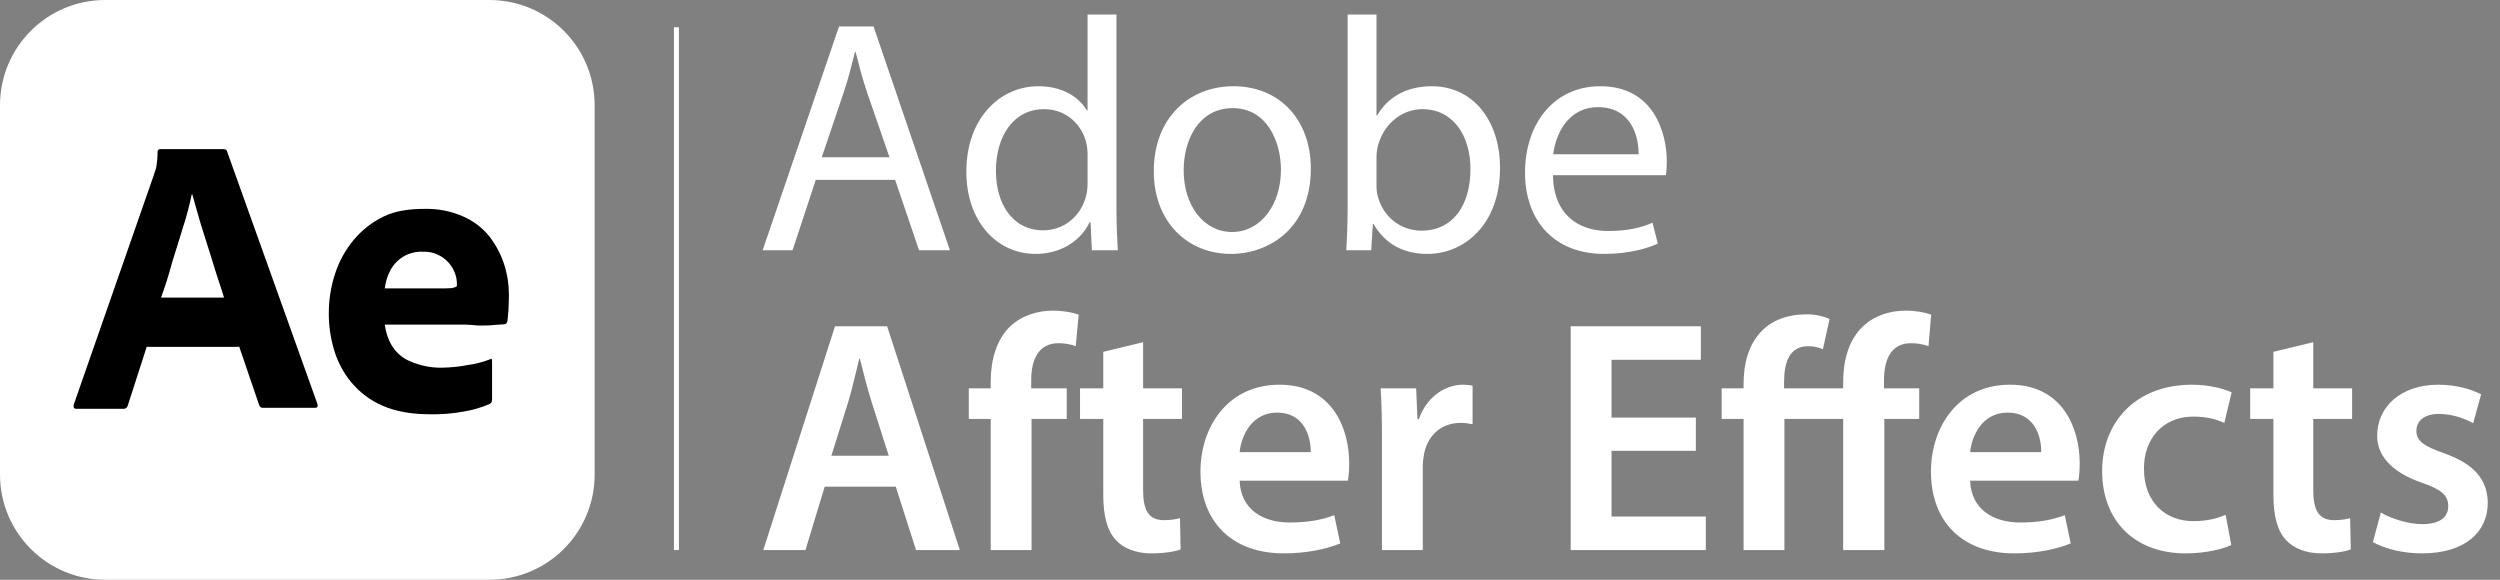
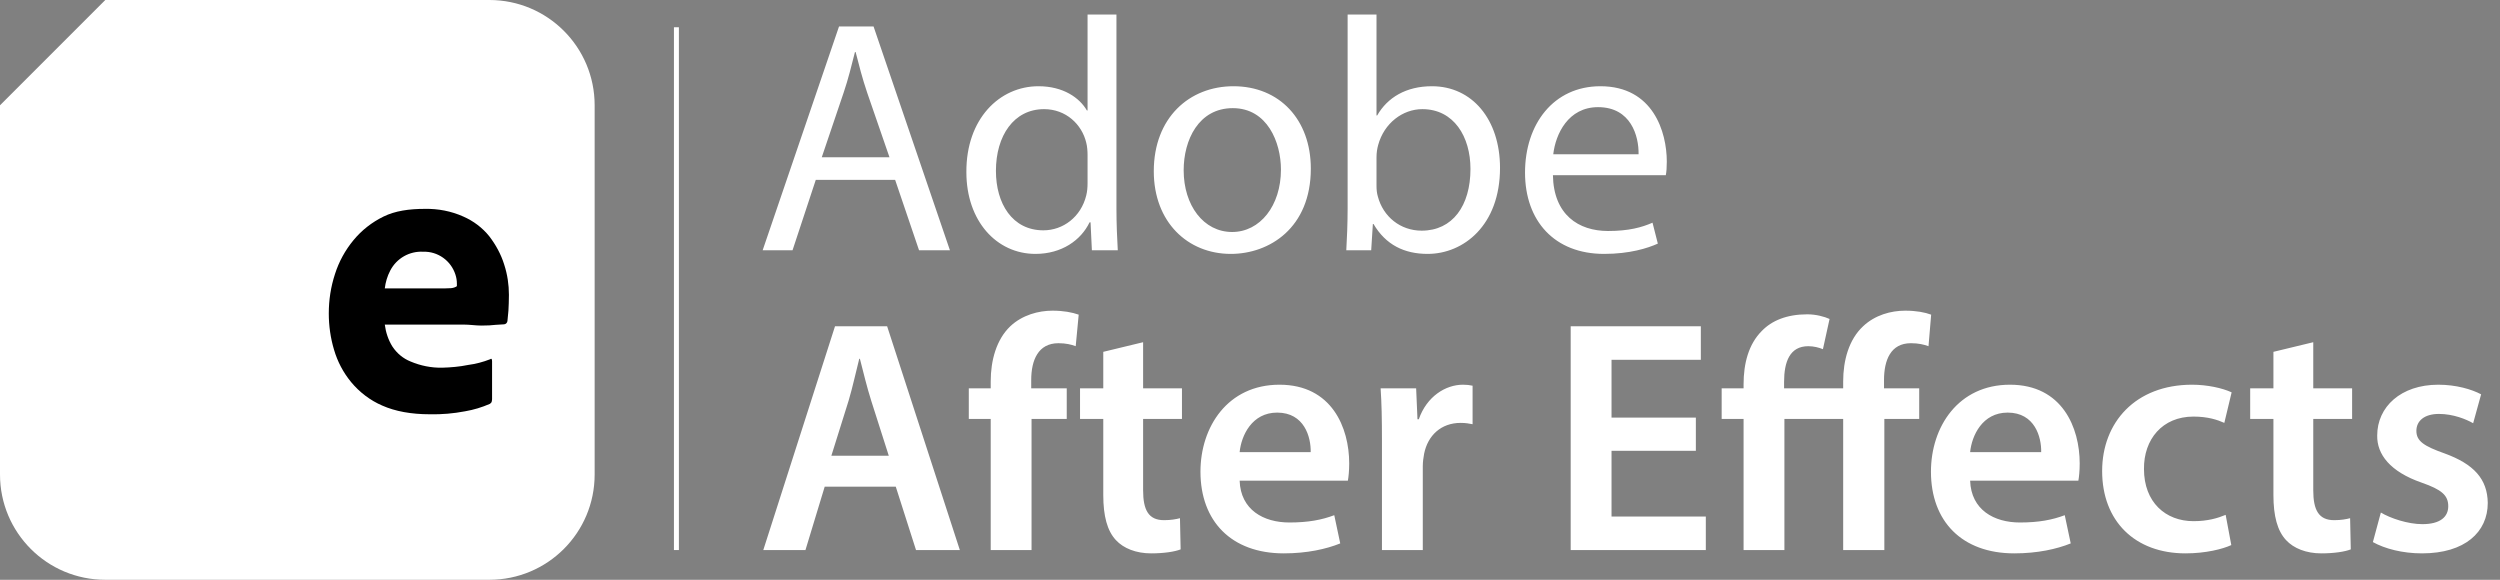
<svg xmlns="http://www.w3.org/2000/svg" width="1009" height="234" viewBox="0 0 1009 234" fill="none">
  <rect x="0" y="0" width="1009" height="234" fill="#808080" stroke="none" />
  <path d="M361.276 72.592H329.25L319.87 101H307.81L338.63 10.684H352.566L383.386 101H370.924L361.276 72.592ZM331.662 63.48H358.998L350.02 37.484C348.01 31.588 346.67 26.228 345.33 21.002H345.062C343.722 26.228 342.382 31.856 340.506 37.35L331.662 63.48ZM438.94 5.86H450.598V84.25C450.598 90.012 450.866 96.578 451.134 101H440.682L440.146 89.744H439.744C436.26 96.98 428.488 102.474 417.902 102.474C402.224 102.474 390.03 89.208 390.03 69.51C389.896 47.936 403.43 34.804 419.108 34.804C429.158 34.804 435.724 39.494 438.672 44.586H438.94V5.86ZM438.94 73.798V62.542C438.94 61.068 438.806 59.058 438.404 57.584C436.662 50.214 430.23 44.05 421.386 44.05C409.192 44.05 401.956 54.77 401.956 68.974C401.956 82.106 408.522 92.96 421.118 92.96C429.024 92.96 436.26 87.6 438.404 78.89C438.806 77.282 438.94 75.674 438.94 73.798ZM497.827 34.804C516.453 34.804 529.049 48.338 529.049 68.036C529.049 92.022 512.299 102.474 496.755 102.474C479.335 102.474 465.667 89.61 465.667 69.108C465.667 47.534 480.005 34.804 497.827 34.804ZM497.559 43.648C483.757 43.648 477.727 56.512 477.727 68.706C477.727 82.91 485.767 93.63 497.291 93.63C508.547 93.63 516.989 83.044 516.989 68.438C516.989 57.45 511.495 43.648 497.559 43.648ZM543.9 84.25V5.86H555.558V46.596H555.826C559.98 39.36 567.484 34.804 577.936 34.804C594.15 34.804 605.406 48.204 605.406 67.768C605.406 90.95 590.666 102.474 576.194 102.474C566.814 102.474 559.31 98.856 554.352 90.414H554.084L553.414 101H543.364C543.632 96.578 543.9 90.012 543.9 84.25ZM555.558 63.48V75.004C555.558 76.478 555.692 77.952 556.094 79.292C558.238 87.466 565.206 93.094 573.782 93.094C586.244 93.094 593.48 83.044 593.48 68.17C593.48 55.172 586.78 44.05 574.05 44.05C566.144 44.05 558.64 49.678 556.228 58.522C555.826 59.996 555.558 61.604 555.558 63.48ZM672.317 70.716H626.757C627.025 86.662 637.075 93.228 649.001 93.228C657.443 93.228 662.669 91.754 666.957 89.878L669.101 98.32C664.947 100.196 657.711 102.474 647.393 102.474C627.427 102.474 615.501 89.208 615.501 69.644C615.501 50.08 627.025 34.804 645.919 34.804C667.225 34.804 672.719 53.296 672.719 65.222C672.719 67.634 672.585 69.376 672.317 70.716ZM626.891 62.274H661.329C661.463 54.904 658.247 43.246 644.981 43.246C632.921 43.246 627.829 54.1 626.891 62.274Z" fill="white" />
  <path d="M361.53 196.406H332.854L325.082 222H308.064L337.008 131.684H358.046L387.392 222H369.704L361.53 196.406ZM335.534 183.944H358.716L351.614 161.7C349.872 156.206 348.398 150.042 347.058 144.816H346.79C345.45 150.042 344.11 156.34 342.502 161.7L335.534 183.944ZM416.333 222H399.851V169.07H391.007V156.742H399.851V153.928C399.851 145.486 402.129 137.044 407.757 131.684C412.581 127.128 419.147 125.386 424.775 125.386C429.197 125.386 432.681 126.056 435.361 126.994L434.155 139.724C432.413 139.054 430.135 138.518 427.187 138.518C419.013 138.518 416.199 145.352 416.199 153.392V156.742H430.537V169.07H416.333V222ZM445.281 142.002L461.361 138.116V156.742H477.039V169.07H461.361V197.88C461.361 205.786 463.505 209.94 469.803 209.94C472.617 209.94 474.761 209.538 476.235 209.136L476.503 221.732C474.091 222.67 469.803 223.34 464.577 223.34C458.547 223.34 453.455 221.33 450.373 217.98C446.889 214.228 445.281 208.332 445.281 199.756V169.07H435.901V156.742H445.281V142.002ZM544.002 193.994H500.318C500.72 205.786 509.966 210.878 520.418 210.878C528.056 210.878 533.55 209.806 538.508 207.93L540.92 219.32C535.292 221.598 527.52 223.34 518.14 223.34C496.968 223.34 484.506 210.342 484.506 190.376C484.506 172.286 495.494 155.268 516.398 155.268C537.57 155.268 544.538 172.688 544.538 187.026C544.538 190.108 544.27 192.52 544.002 193.994ZM500.318 182.47H528.994C529.128 176.44 526.448 166.524 515.46 166.524C505.276 166.524 500.988 175.77 500.318 182.47ZM557.754 222V177.78C557.754 168.936 557.62 162.638 557.218 156.742H571.556L572.092 169.204H572.628C575.844 159.958 583.482 155.268 590.45 155.268C592.058 155.268 592.996 155.402 594.336 155.67V171.214C592.996 170.946 591.522 170.678 589.512 170.678C581.606 170.678 576.246 175.77 574.772 183.14C574.504 184.614 574.236 186.356 574.236 188.232V222H557.754ZM684.448 168.534V181.934H650.412V208.466H688.468V222H633.93V131.684H686.458V145.218H650.412V168.534H684.448ZM760.522 222H743.906V169.07H720.188V222H703.706V169.07H694.862V156.742H703.706V155.134C703.706 146.692 705.716 138.92 711.076 133.56C715.096 129.406 721.126 126.86 729.434 126.86C732.918 126.86 736.402 127.798 738.412 128.736L735.732 140.93C734.124 140.26 731.98 139.724 729.836 139.724C722.332 139.724 720.054 146.022 720.054 154.196V156.742H743.906V153.928C743.906 145.486 746.184 137.044 751.946 131.684C756.77 127.128 763.202 125.386 768.964 125.386C773.386 125.386 776.87 126.056 779.416 126.994L778.344 139.724C776.468 139.054 774.324 138.518 771.242 138.518C763.068 138.518 760.388 145.352 760.388 153.392V156.742H774.592V169.07H760.522V222ZM838.829 193.994H795.145C795.547 205.786 804.793 210.878 815.245 210.878C822.883 210.878 828.377 209.806 833.335 207.93L835.747 219.32C830.119 221.598 822.347 223.34 812.967 223.34C791.795 223.34 779.333 210.342 779.333 190.376C779.333 172.286 790.321 155.268 811.225 155.268C832.397 155.268 839.365 172.688 839.365 187.026C839.365 190.108 839.097 192.52 838.829 193.994ZM795.145 182.47H823.821C823.955 176.44 821.275 166.524 810.287 166.524C800.103 166.524 795.815 175.77 795.145 182.47ZM898.274 207.796L900.552 219.99C897.068 221.598 890.234 223.34 882.06 223.34C861.692 223.34 848.426 210.342 848.426 190.108C848.426 170.544 861.826 155.268 884.74 155.268C890.77 155.268 896.934 156.608 900.686 158.35L897.738 170.678C895.058 169.472 891.172 168.132 885.276 168.132C872.68 168.132 865.176 177.378 865.31 189.304C865.31 202.704 874.02 210.342 885.276 210.342C891.038 210.342 895.058 209.136 898.274 207.796ZM917.553 142.002L933.633 138.116V156.742H949.311V169.07H933.633V197.88C933.633 205.786 935.777 209.94 942.075 209.94C944.889 209.94 947.033 209.538 948.507 209.136L948.775 221.732C946.363 222.67 942.075 223.34 936.849 223.34C930.819 223.34 925.727 221.33 922.645 217.98C919.161 214.228 917.553 208.332 917.553 199.756V169.07H908.173V156.742H917.553V142.002ZM957.697 218.784L960.913 206.858C964.665 209.136 971.767 211.548 977.663 211.548C984.899 211.548 988.115 208.6 988.115 204.312C988.115 199.89 985.435 197.612 977.395 194.798C964.665 190.376 959.305 183.408 959.439 175.77C959.439 164.246 968.953 155.268 984.095 155.268C991.331 155.268 997.629 157.144 1001.38 159.154L998.165 170.812C995.351 169.204 990.125 167.06 984.363 167.06C978.467 167.06 975.251 169.874 975.251 173.894C975.251 178.048 978.333 180.058 986.641 183.006C998.433 187.294 1003.93 193.324 1004.06 202.972C1004.06 214.764 994.815 223.34 977.529 223.34C969.623 223.34 962.521 221.464 957.697 218.784Z" fill="white" />
  <line x1="273" y1="11" x2="273" y2="222" stroke="white" stroke-width="2" />
-   <path d="M42.5 0H197.5C221 0 240 19 240 42.5V191.5C240 215 221 234 197.5 234H42.5C19 234 0 215 0 191.5V42.5C0 19 19 0 42.5 0Z" fill="white" />
-   <path d="M96.4 140H59.2L51.6 163.6C51.4 164.5 50.6 165.1 49.7 165H30.9C29.8 165 29.5 164.4 29.8 163.2L62 70.9C62.3 69.9 62.6 69 63 67.8C63.4 65.7 63.6 63.5 63.6 61.3C63.5 60.8 63.9 60.3 64.4 60.2H64.7H90.3C91 60.2 91.5 60.5 91.6 61L128.1 163C128.4 164.1 128.1 164.6 127.1 164.6H106.2C105.5 164.7 104.8 164.2 104.6 163.5L96.4 139.5V140ZM65 120.1H90.4C89.8 118 89 115.5 88.1 112.9C87.2 110.2 86.3 107.3 85.4 104.3C84.4 101.2 83.5 98.2 82.5 95.1C81.5 92 80.6 89.1 79.8 86.2C79 83.4 78.3 80.8 77.6 78.4H77.4C76.5 82.7 75.4 87 74 91.3C72.5 96.1 71 101.1 69.4 106.1C68.1 111.2 66.5 115.9 65 120.1Z" fill="black" />
+   <path d="M42.5 0H197.5C221 0 240 19 240 42.5V191.5C240 215 221 234 197.5 234H42.5C19 234 0 215 0 191.5V42.5Z" fill="white" />
  <path d="M187 131H155.3C155.7 134.1 156.7 137.2 158.4 139.9C160.2 142.6 162.7 144.7 165.7 145.9C169.7 147.6 174.1 148.5 178.5 148.4C182 148.3 185.5 148 188.9 147.3C192 146.9 195 146.1 197.8 145C198.3 144.6 198.6 144.8 198.6 145.8V161.1C198.6 161.5 198.5 161.9 198.4 162.3C198.2 162.6 198 162.8 197.7 163C194.5 164.4 191.2 165.4 187.7 166C183 166.9 178.3 167.3 173.5 167.2C165.9 167.2 159.5 166 154.3 163.7C149.4 161.6 145.1 158.3 141.7 154.2C138.5 150.3 136.2 145.9 134.8 141.1C133.4 136.4 132.7 131.5 132.7 126.5C132.7 121.1 133.5 115.8 135.2 110.6C136.8 105.6 139.3 101 142.7 96.9C146 92.9 150.1 89.7 154.8 87.4C159.5 85.1 165.1 84.3 171.5 84.3C176.8 84.2 182.1 85.2 187 87.4C191.1 89.2 194.7 91.9 197.5 95.4C200.1 98.8 202.2 102.6 203.5 106.8C204.8 110.8 205.4 114.9 205.4 119C205.4 121.4 205.3 123.5 205.2 125.4C205 127.3 204.9 128.7 204.8 129.6C204.7 130.3 204.1 130.9 203.4 130.9C202.8 130.9 201.7 131 200.1 131.1C198.5 131.3 196.6 131.4 194.3 131.4C192 131.4 189.6 131 187 131ZM155.3 116.4H176.4C179 116.4 180.9 116.4 182.1 116.3C182.9 116.2 183.7 116 184.4 115.5V114.5C184.4 113.2 184.2 112 183.8 110.8C182 105.2 176.7 101.4 170.8 101.6C165.3 101.3 160.1 104.2 157.5 109.2C156.3 111.5 155.6 113.9 155.3 116.4Z" fill="black" />
</svg>